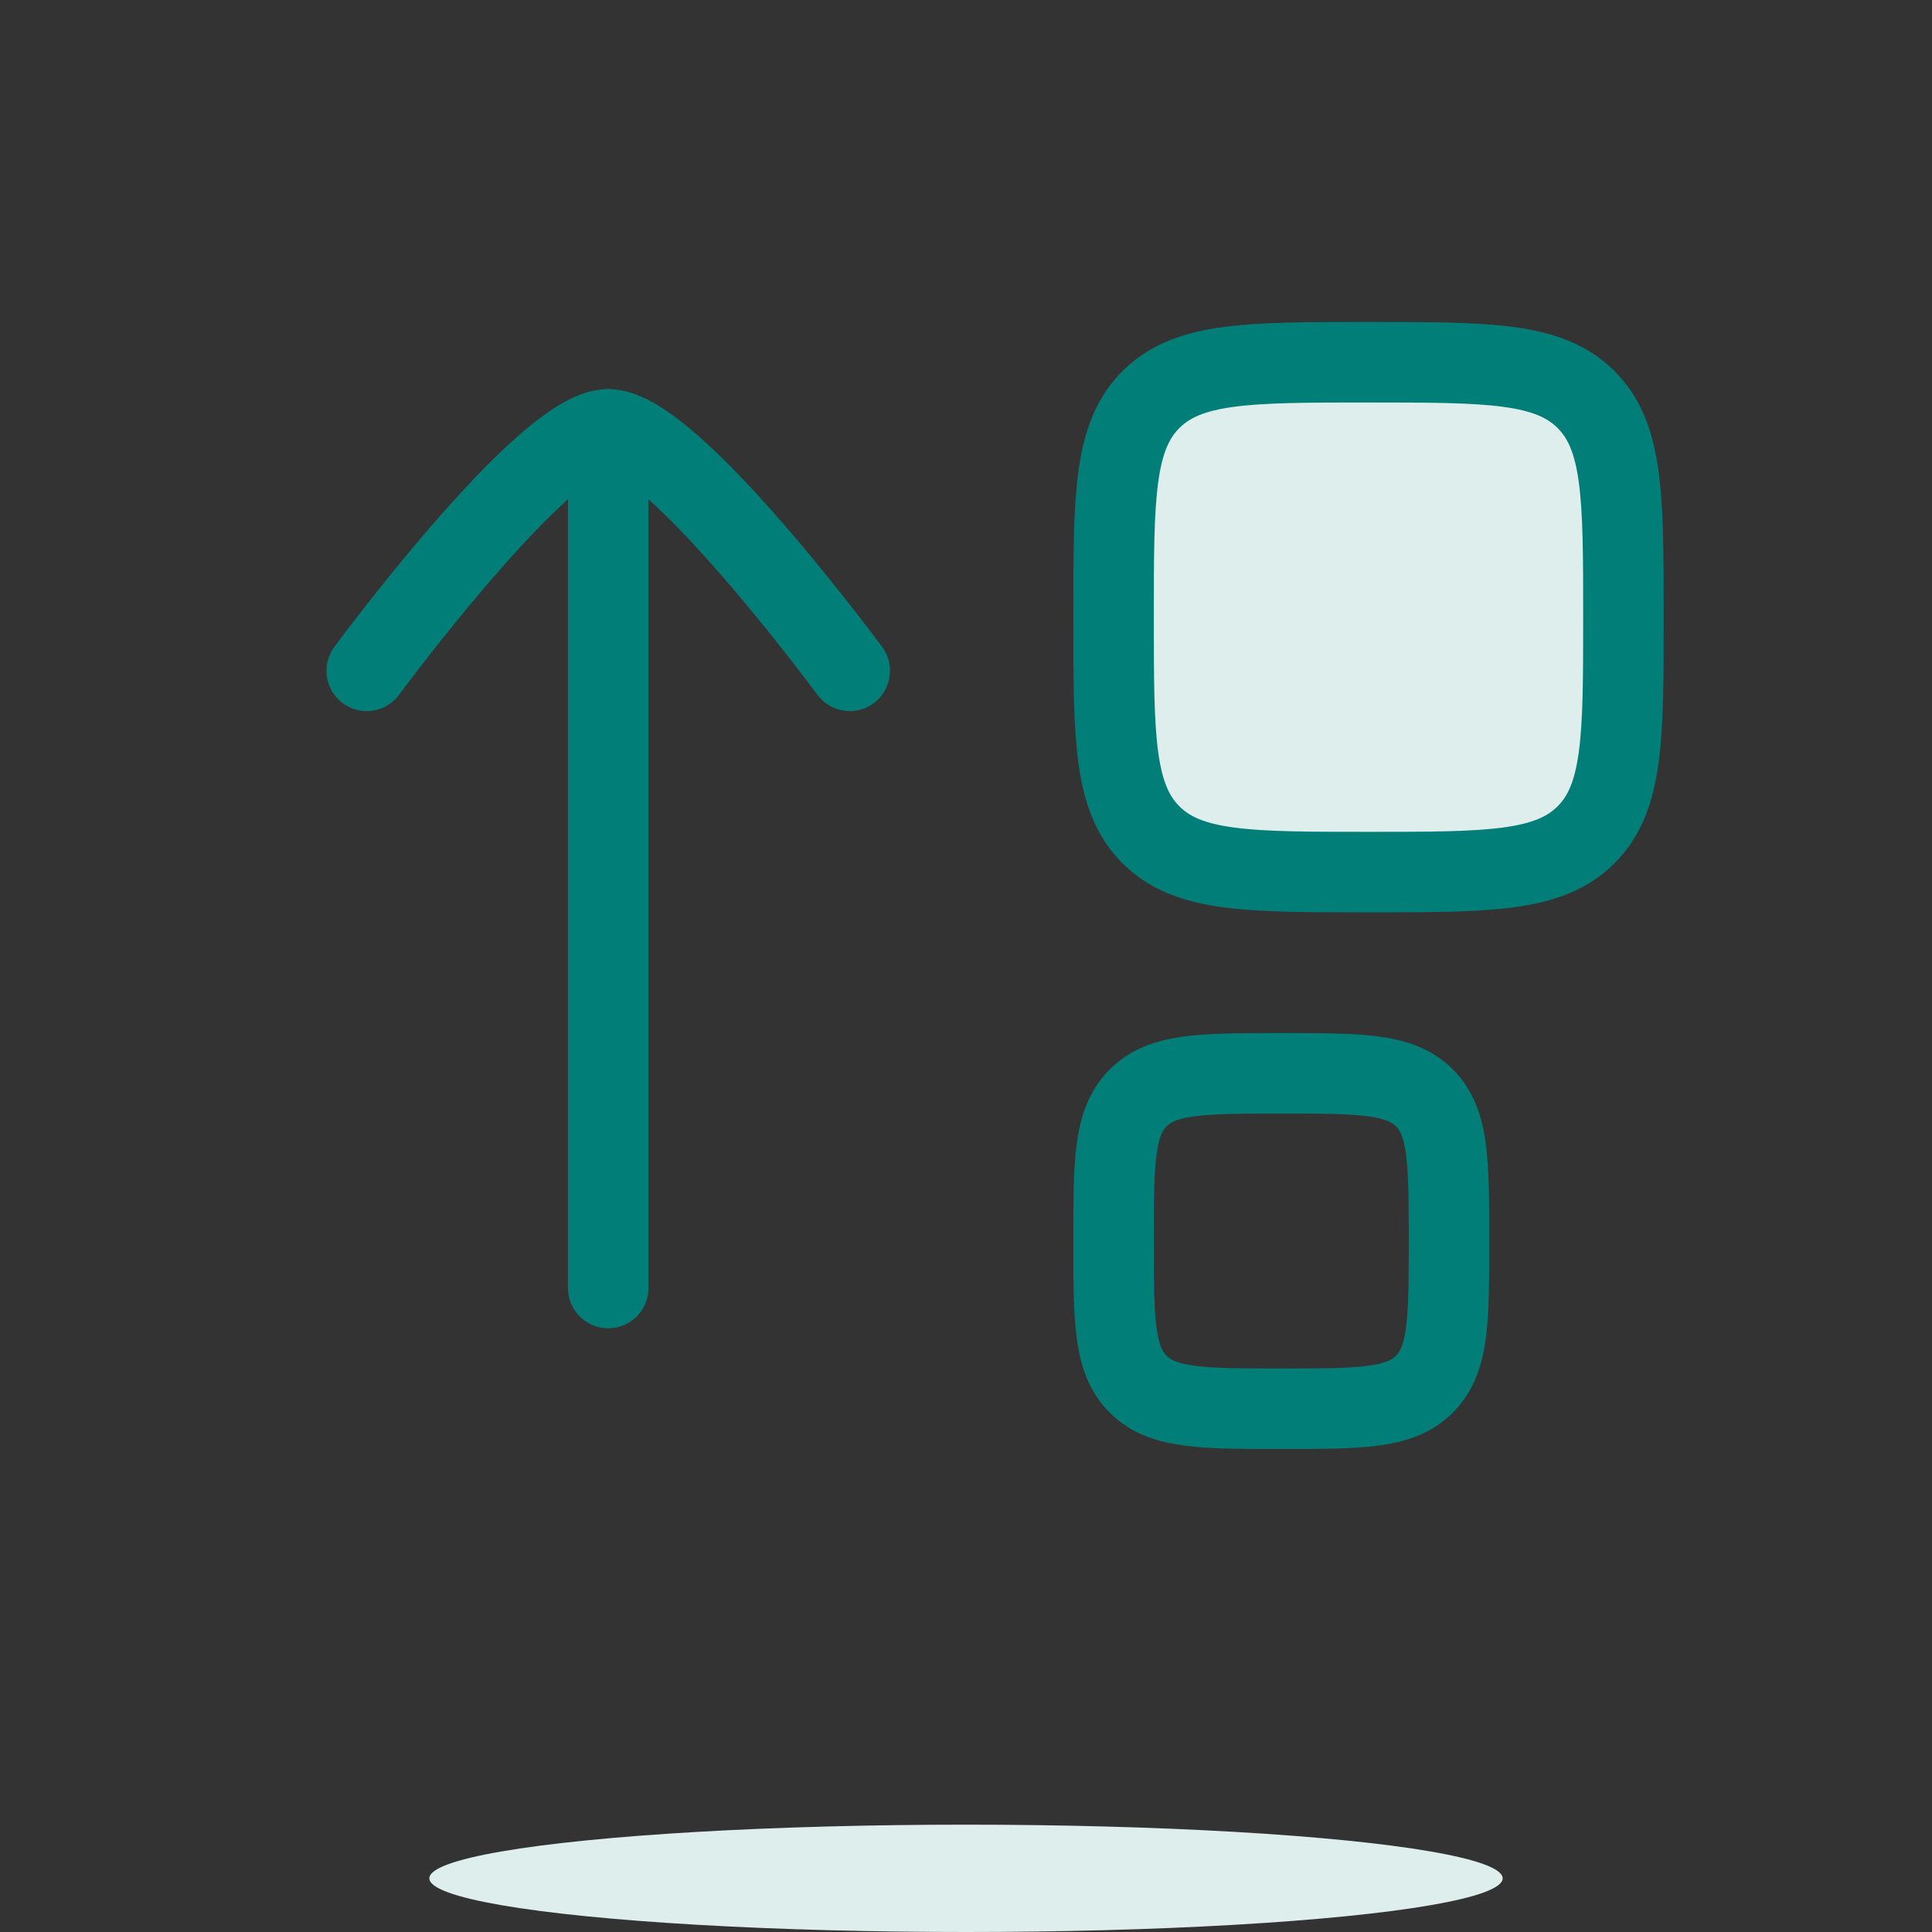
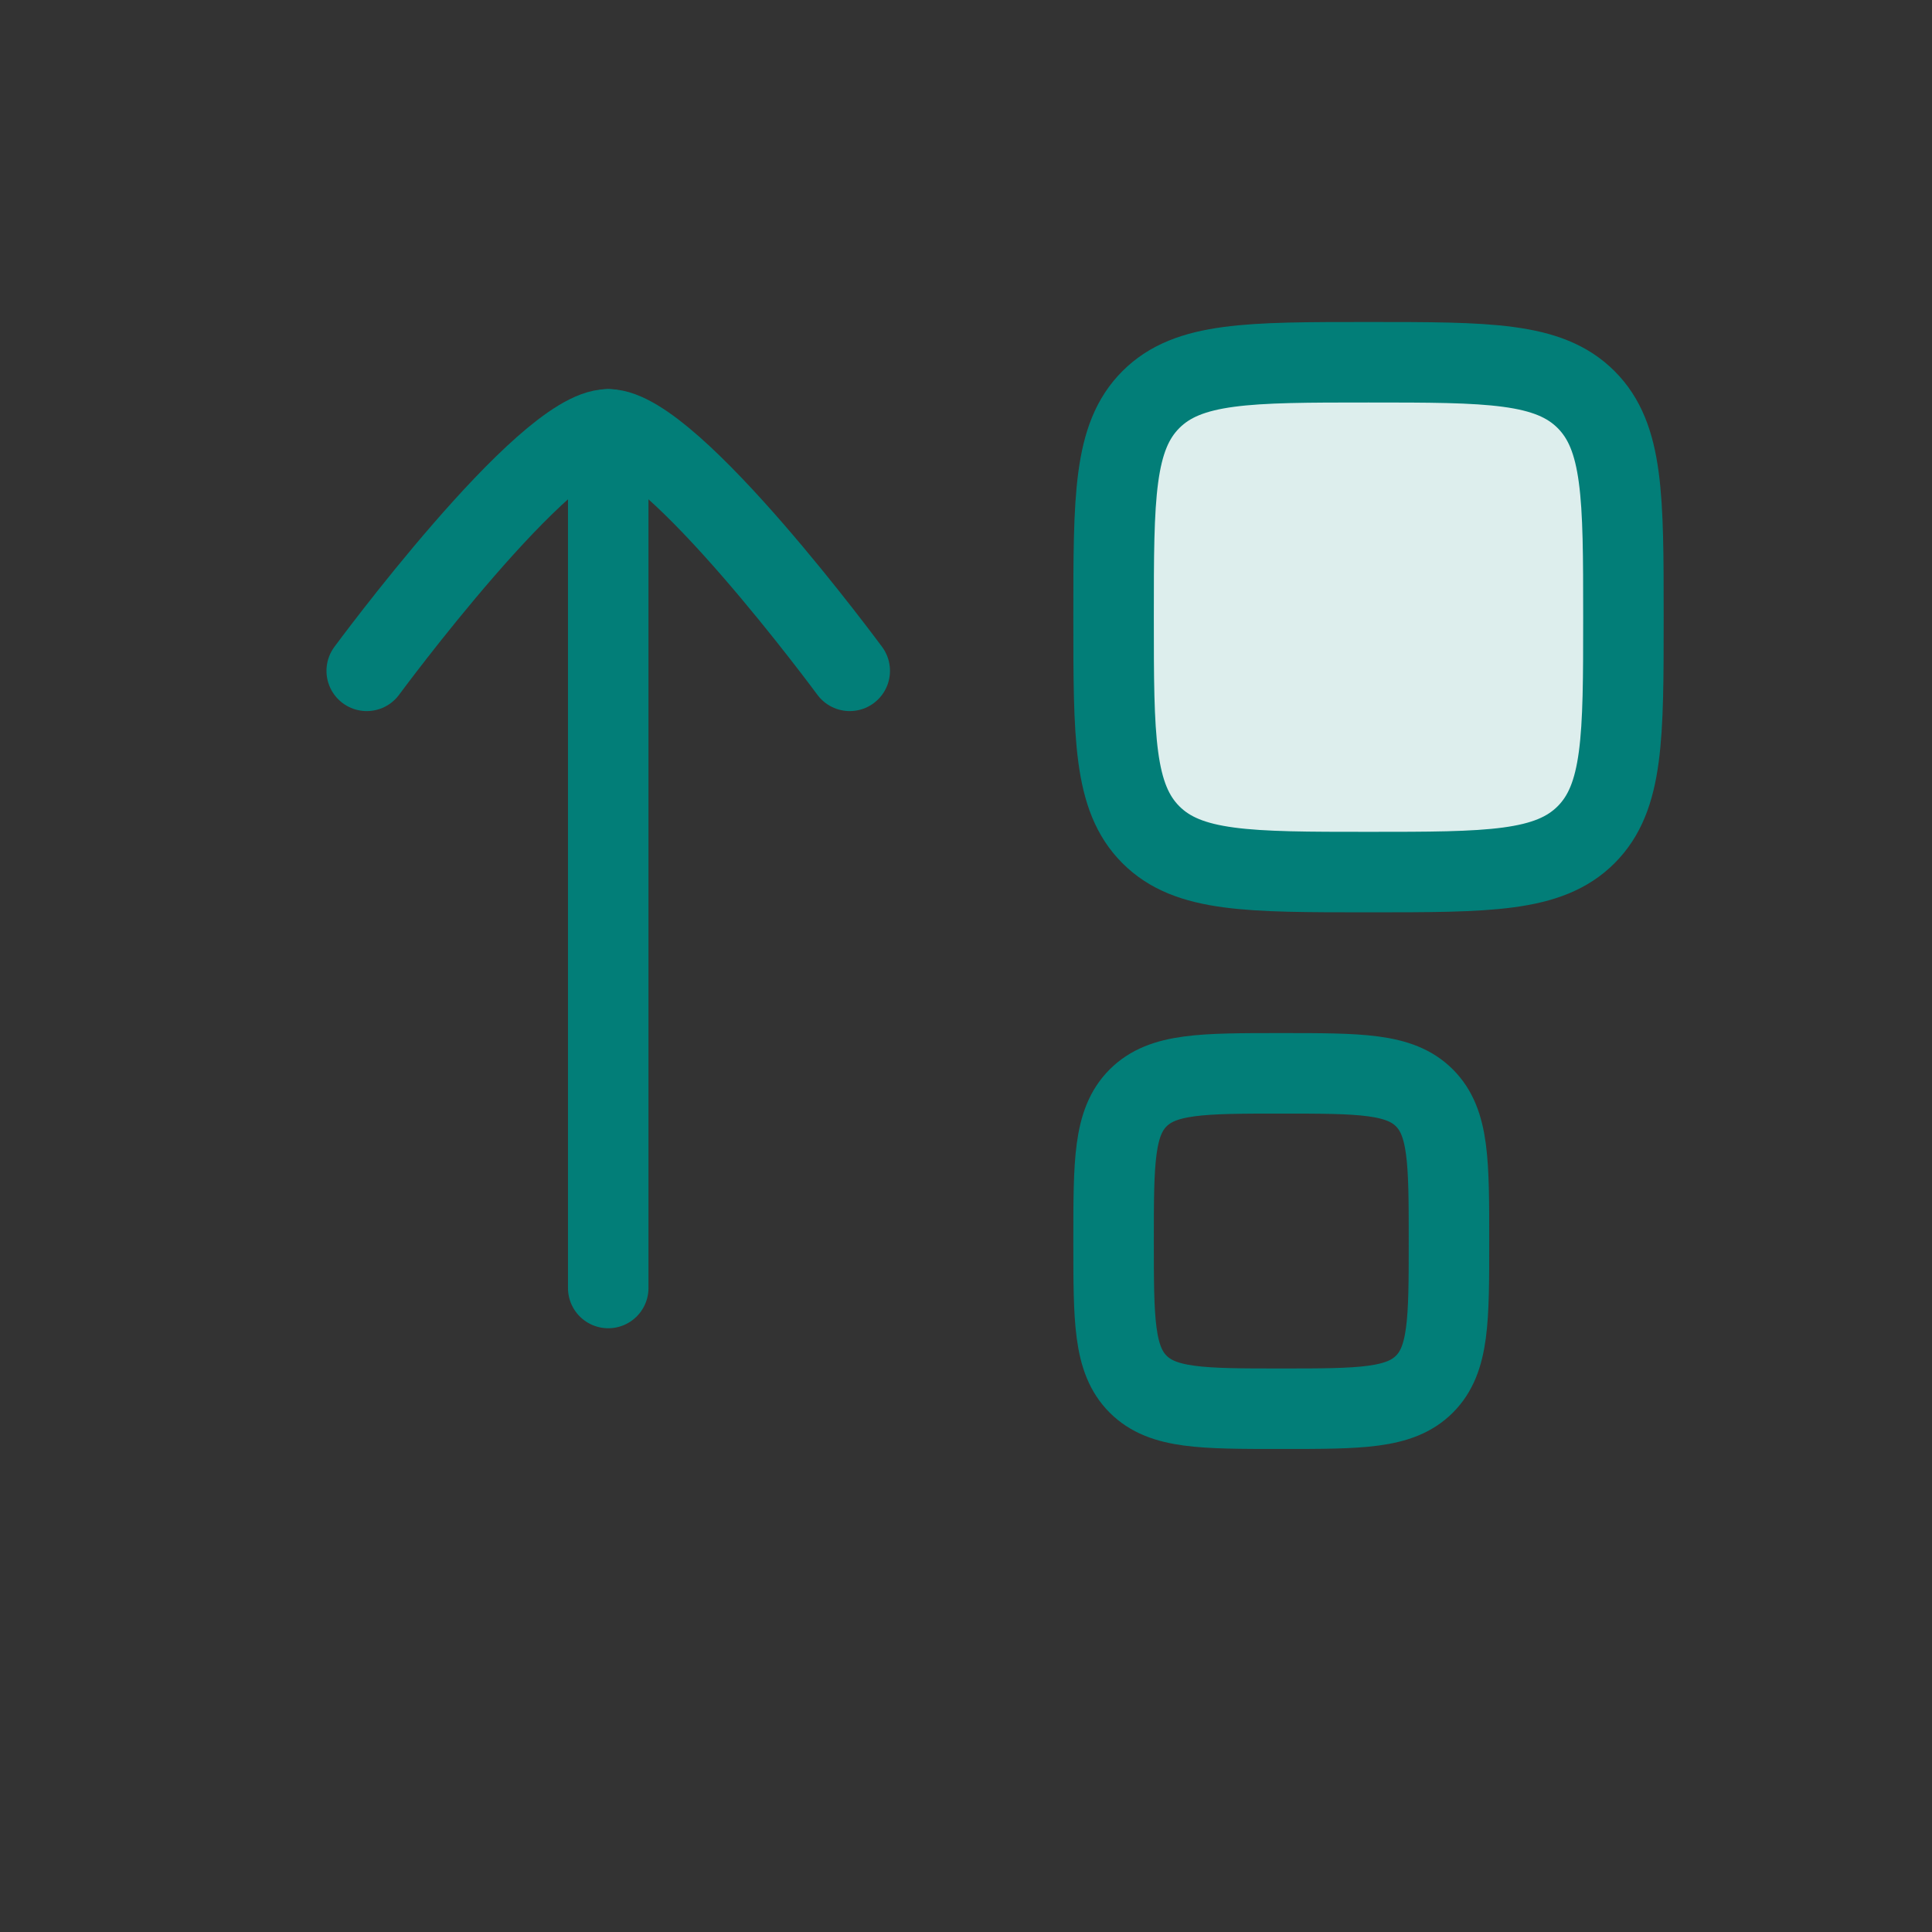
<svg xmlns="http://www.w3.org/2000/svg" width="72" height="72" viewBox="0 0 72 72" fill="none">
  <rect x="0" y="0" width="72" height="72" fill="#333333" stroke="none" />
  <g clip-path="url(#clip0_1518_389)">
    <path d="M41.5 23C41.5 18.522 41.5 16.282 42.891 14.891C44.282 13.5 46.522 13.5 51 13.5C55.478 13.5 57.718 13.5 59.109 14.891C60.5 16.282 60.5 18.522 60.5 23C60.5 27.478 60.5 29.718 59.109 31.109C57.718 32.5 55.478 32.5 51 32.5C46.522 32.5 44.282 32.5 42.891 31.109C41.5 29.718 41.5 27.478 41.5 23Z" fill="#DDEEED" stroke="#027E78" stroke-width="3" />
    <path d="M22.667 16V48" stroke="#027E78" stroke-width="3" stroke-linecap="round" stroke-linejoin="round" />
    <path d="M31.667 25C31.667 25 25.038 16 22.667 16C20.295 16 13.667 25 13.667 25" stroke="#027E78" stroke-width="3" stroke-linecap="round" stroke-linejoin="round" />
    <path d="M41.5 46.25C41.5 43.303 41.5 41.831 42.415 40.915C43.331 40 44.803 40 47.75 40C50.696 40 52.169 40 53.084 40.915C53.999 41.831 53.999 43.303 53.999 46.25C53.999 49.196 53.999 50.669 53.084 51.584C52.169 52.499 50.696 52.499 47.75 52.499C44.803 52.499 43.331 52.499 42.415 51.584C41.5 50.669 41.5 49.196 41.5 46.25Z" stroke="#027E78" stroke-width="3" />
  </g>
-   <ellipse cx="36" cy="70" rx="20" ry="2" fill="#DDEEED" />
  <defs>
    <clipPath id="clip0_1518_389">
      <rect width="64" height="64" fill="white" transform="translate(4)" />
    </clipPath>
  </defs>
</svg>